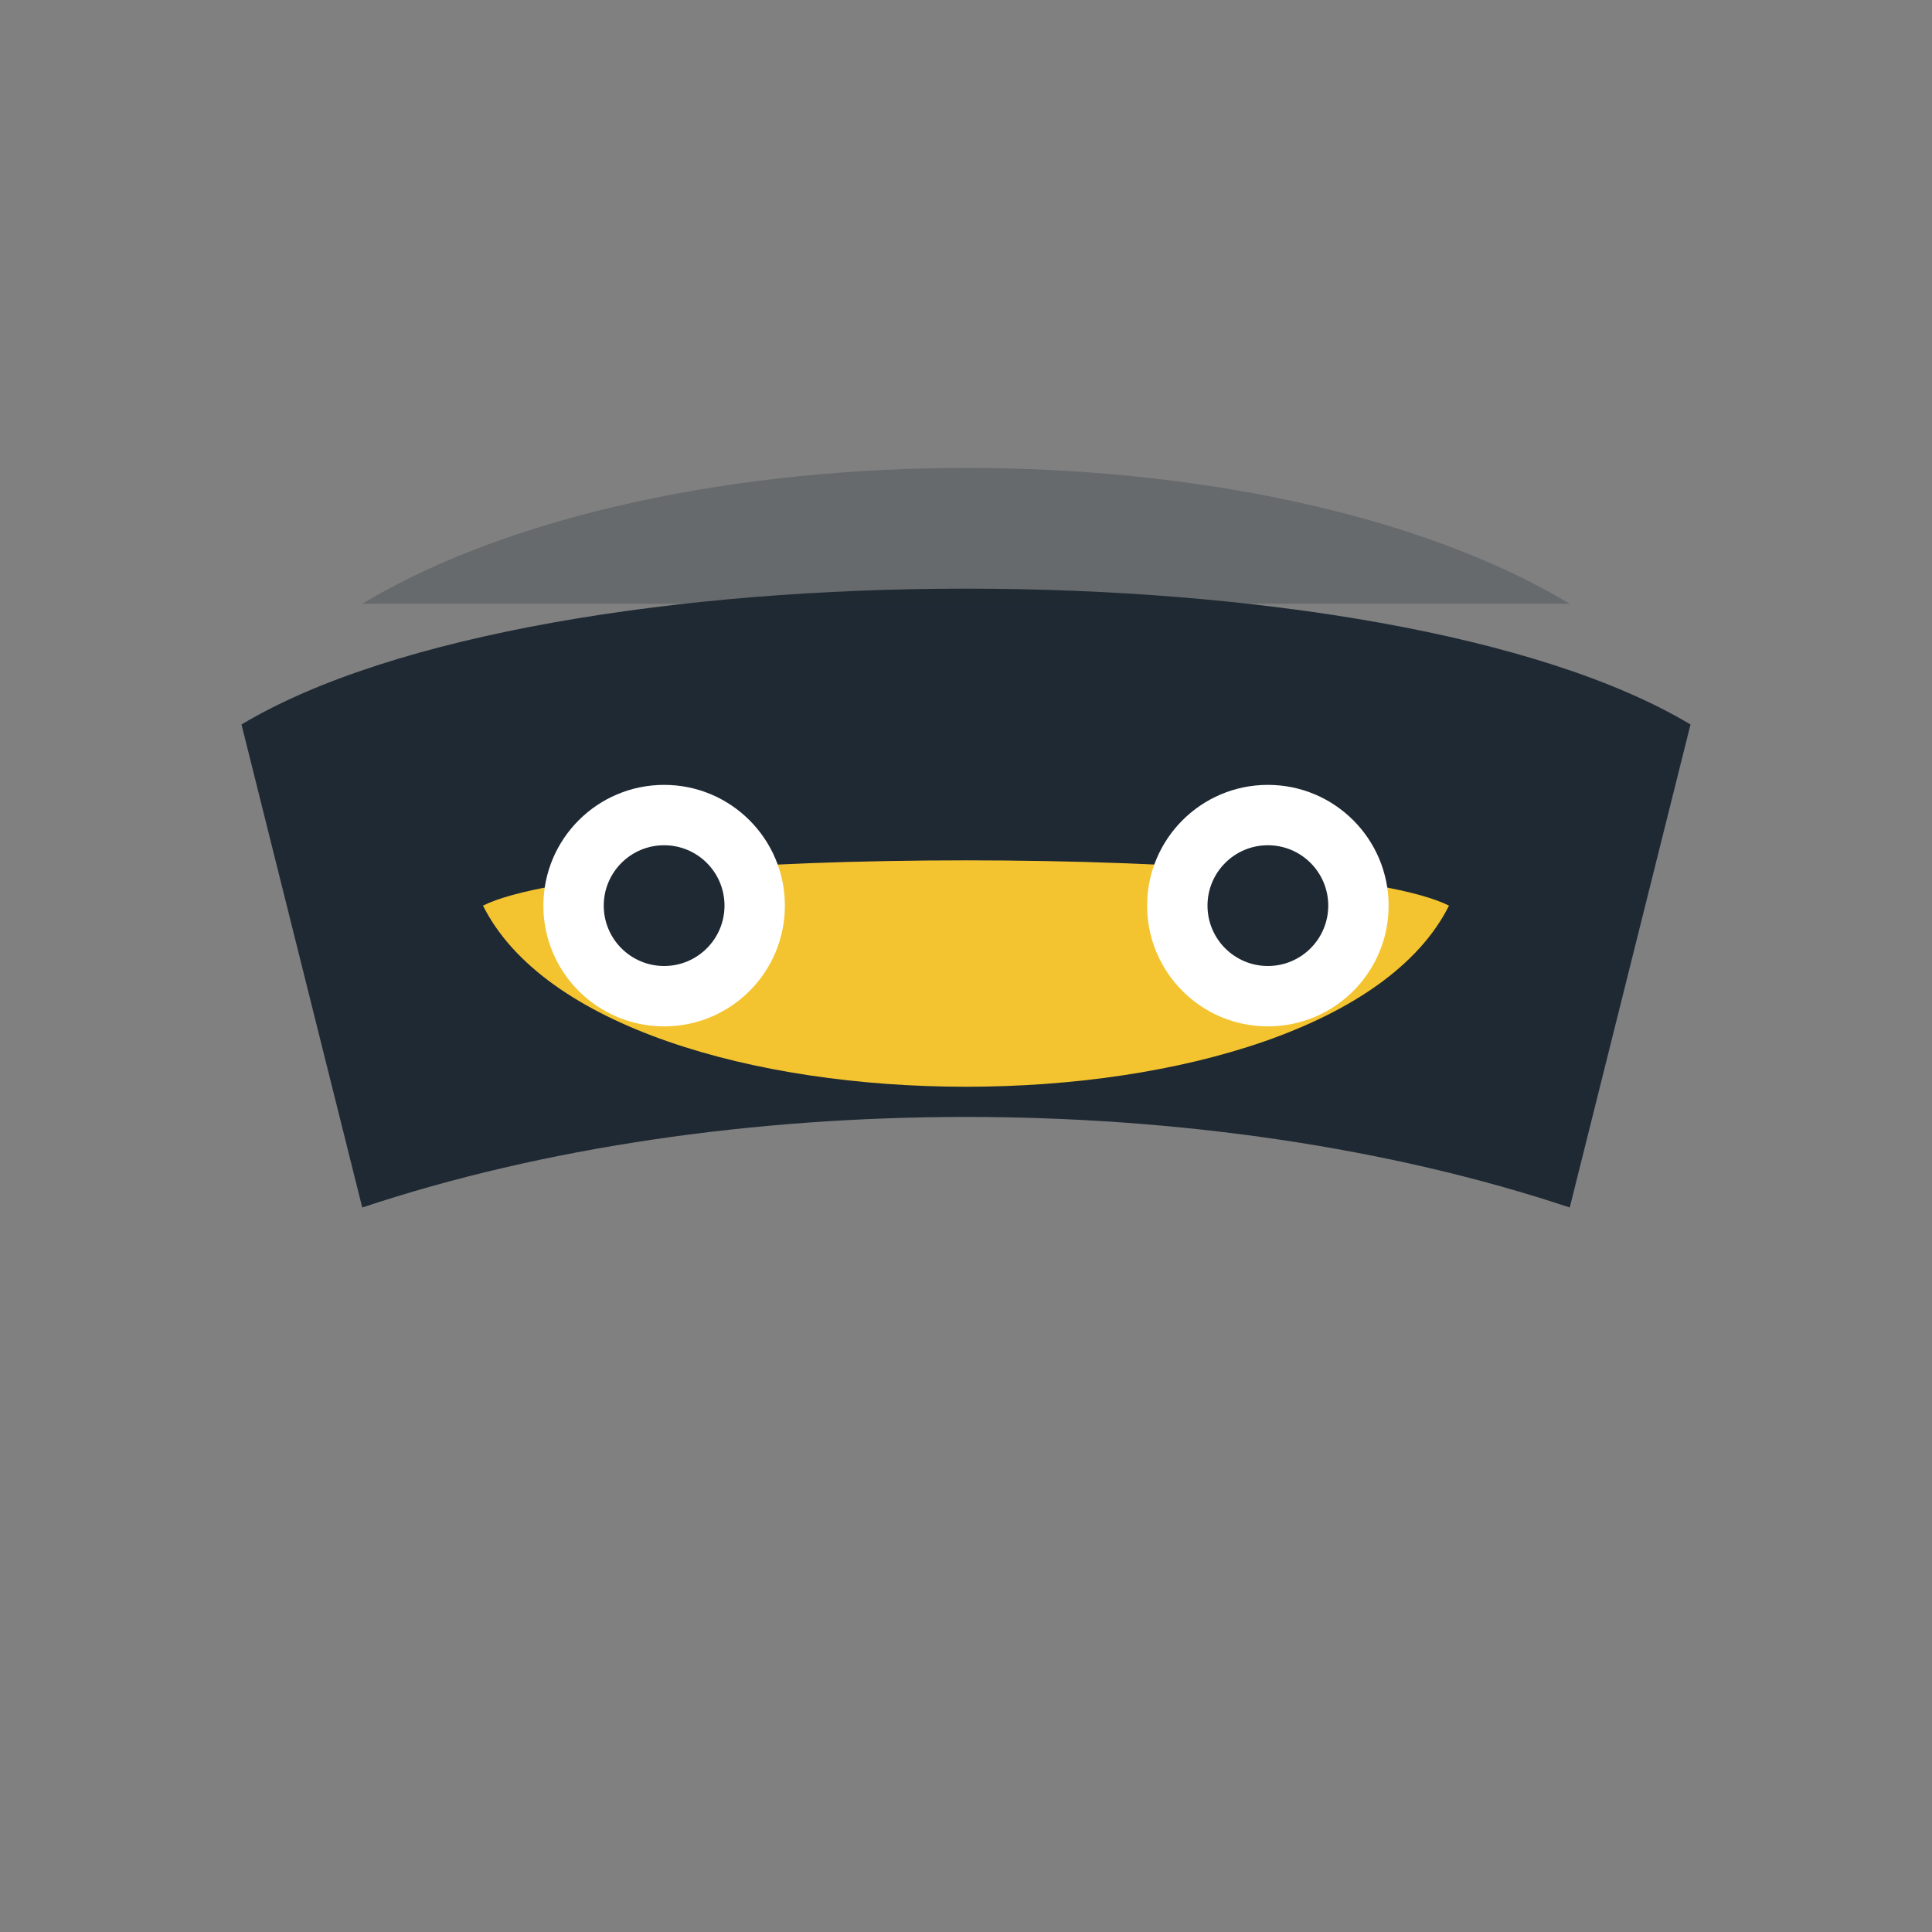
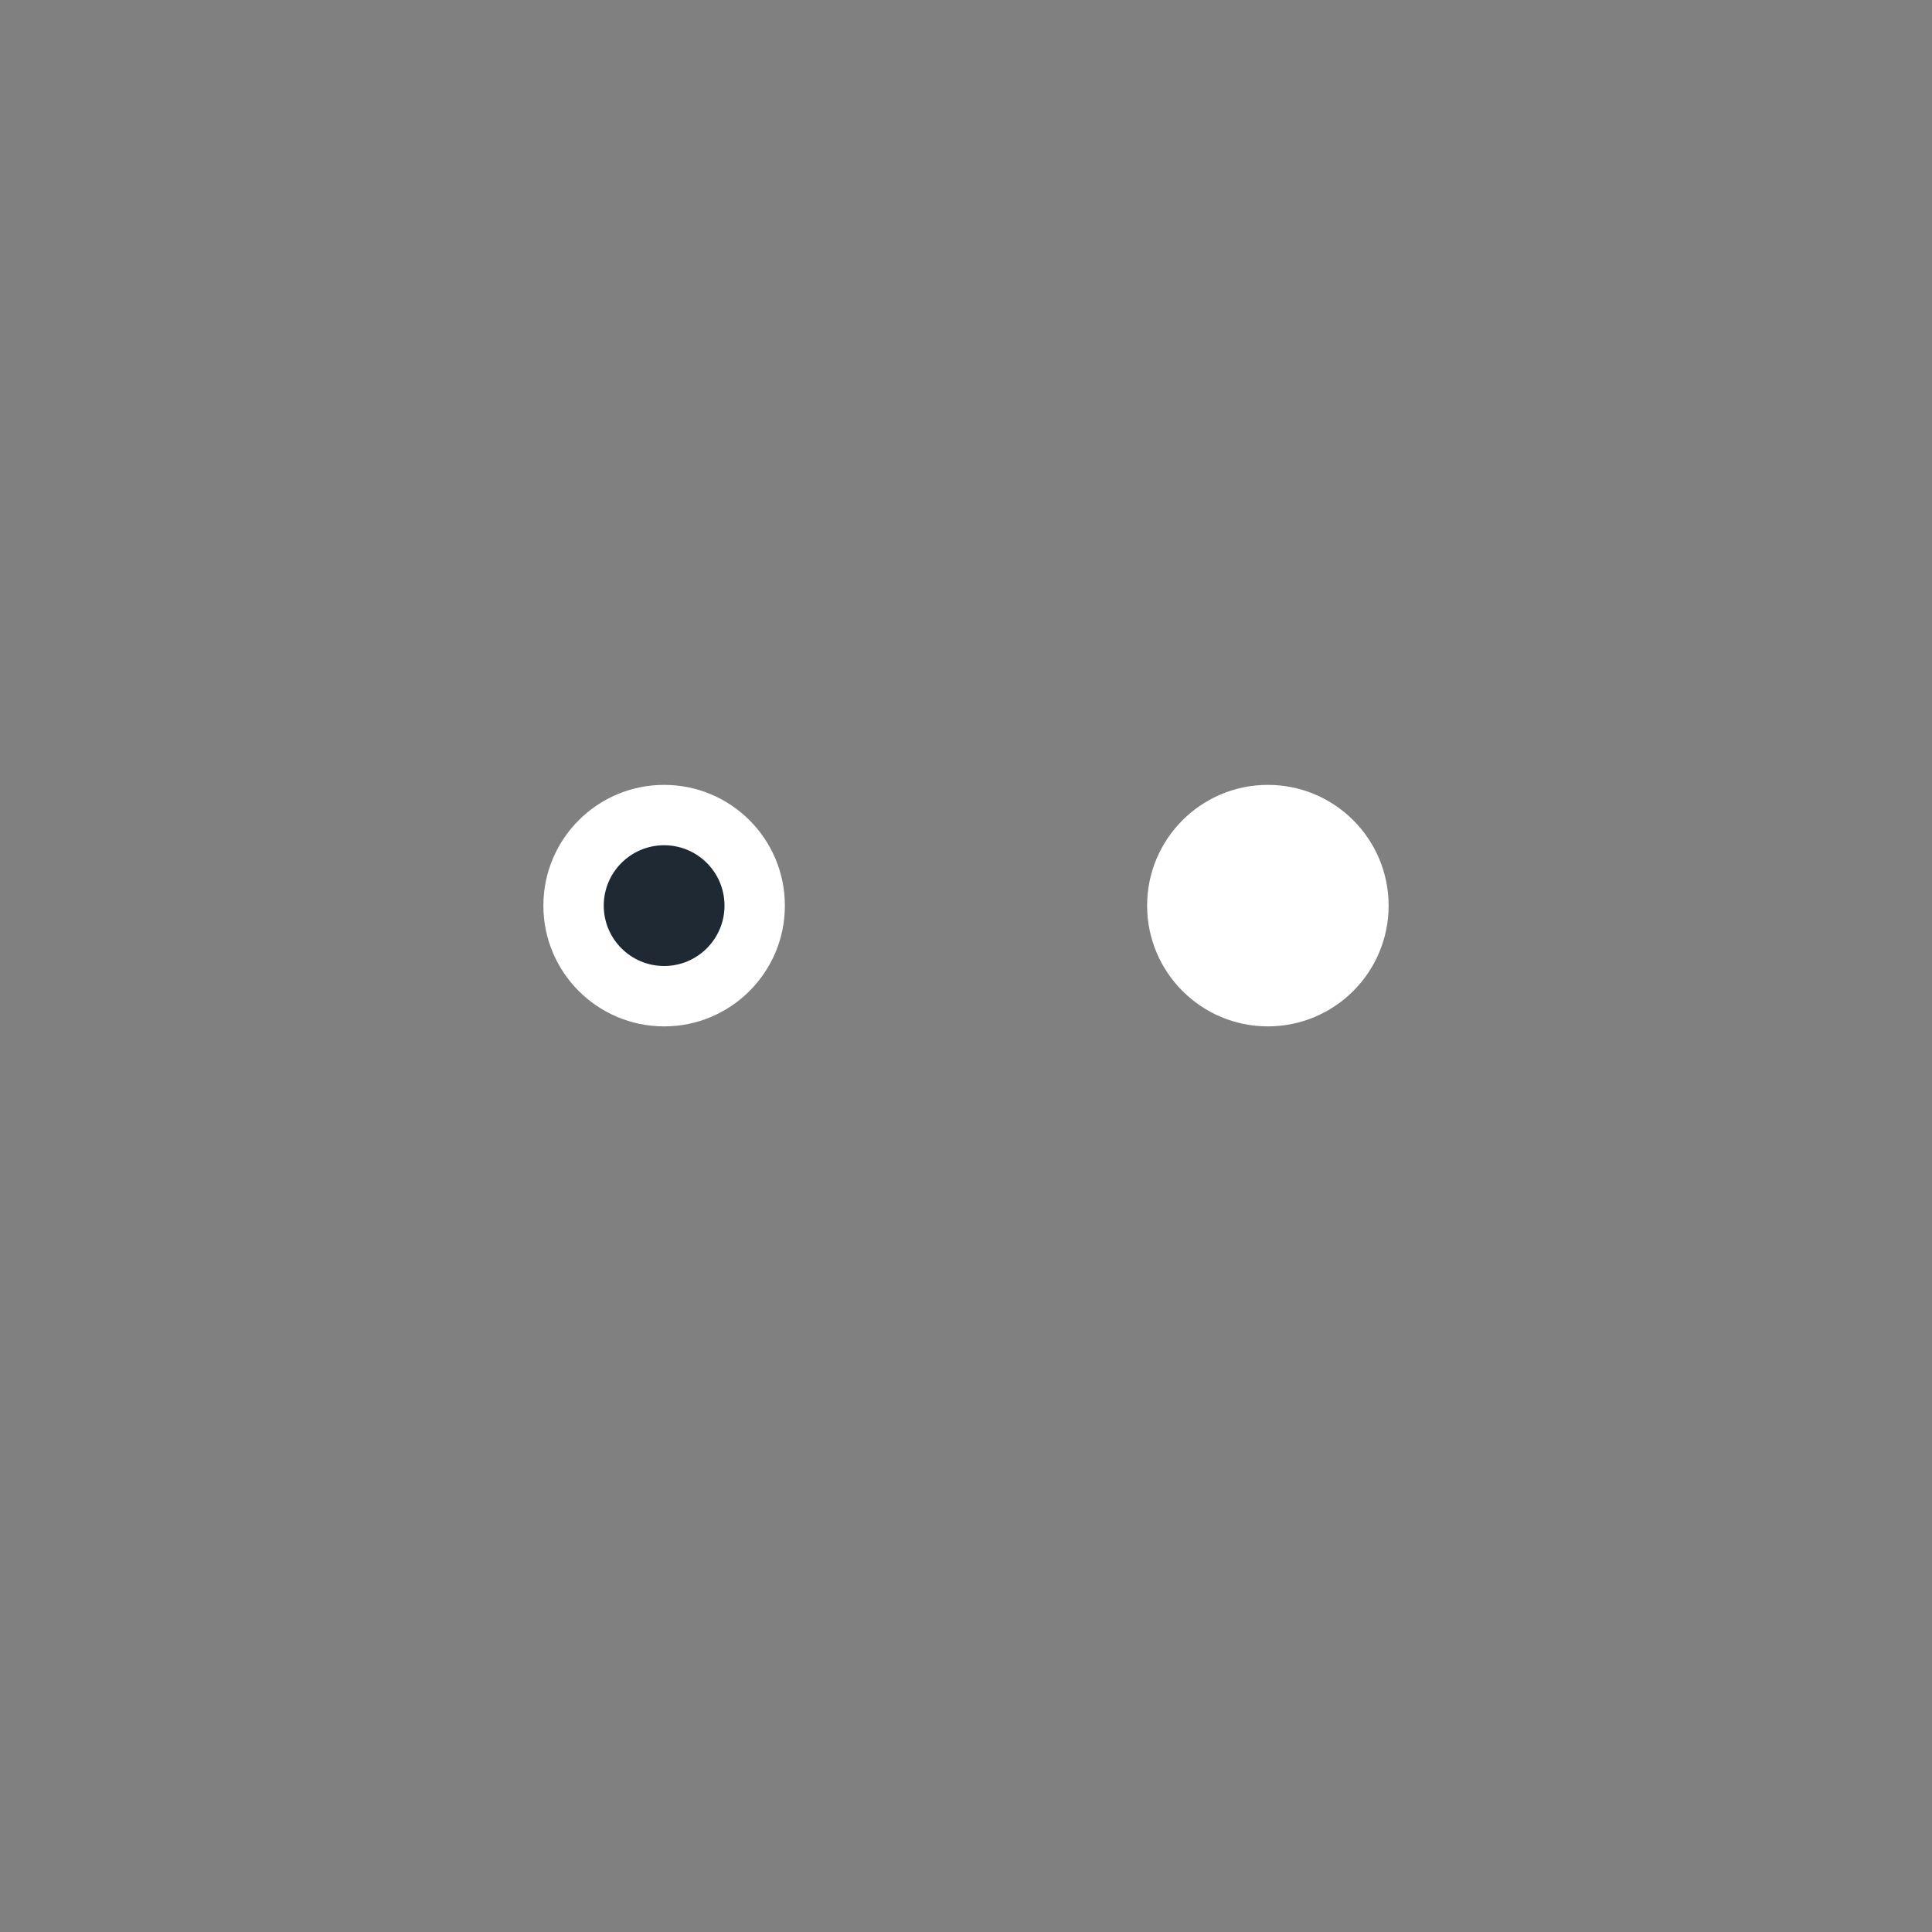
<svg xmlns="http://www.w3.org/2000/svg" viewBox="0 0 64 64" role="img">
  <rect x="0" y="0" width="64" height="64" fill="#808080" stroke="none" />
  <title>Icône de discrétion</title>
-   <path fill="#1f2933" d="M8 24c10-6 38-6 48 0l-4 16c-12-4-28-4-40 0z" />
-   <path fill="#f4c430" d="M16 30c4-2 28-2 32 0-4 8-28 8-32 0z" />
  <circle cx="22" cy="30" r="4" fill="#fff" />
  <circle cx="42" cy="30" r="4" fill="#fff" />
  <circle cx="22" cy="30" r="2" fill="#1f2933" />
-   <circle cx="42" cy="30" r="2" fill="#1f2933" />
-   <path fill="#1f2933" d="M12 20c10-6 30-6 40 0" opacity=".25" />
</svg>